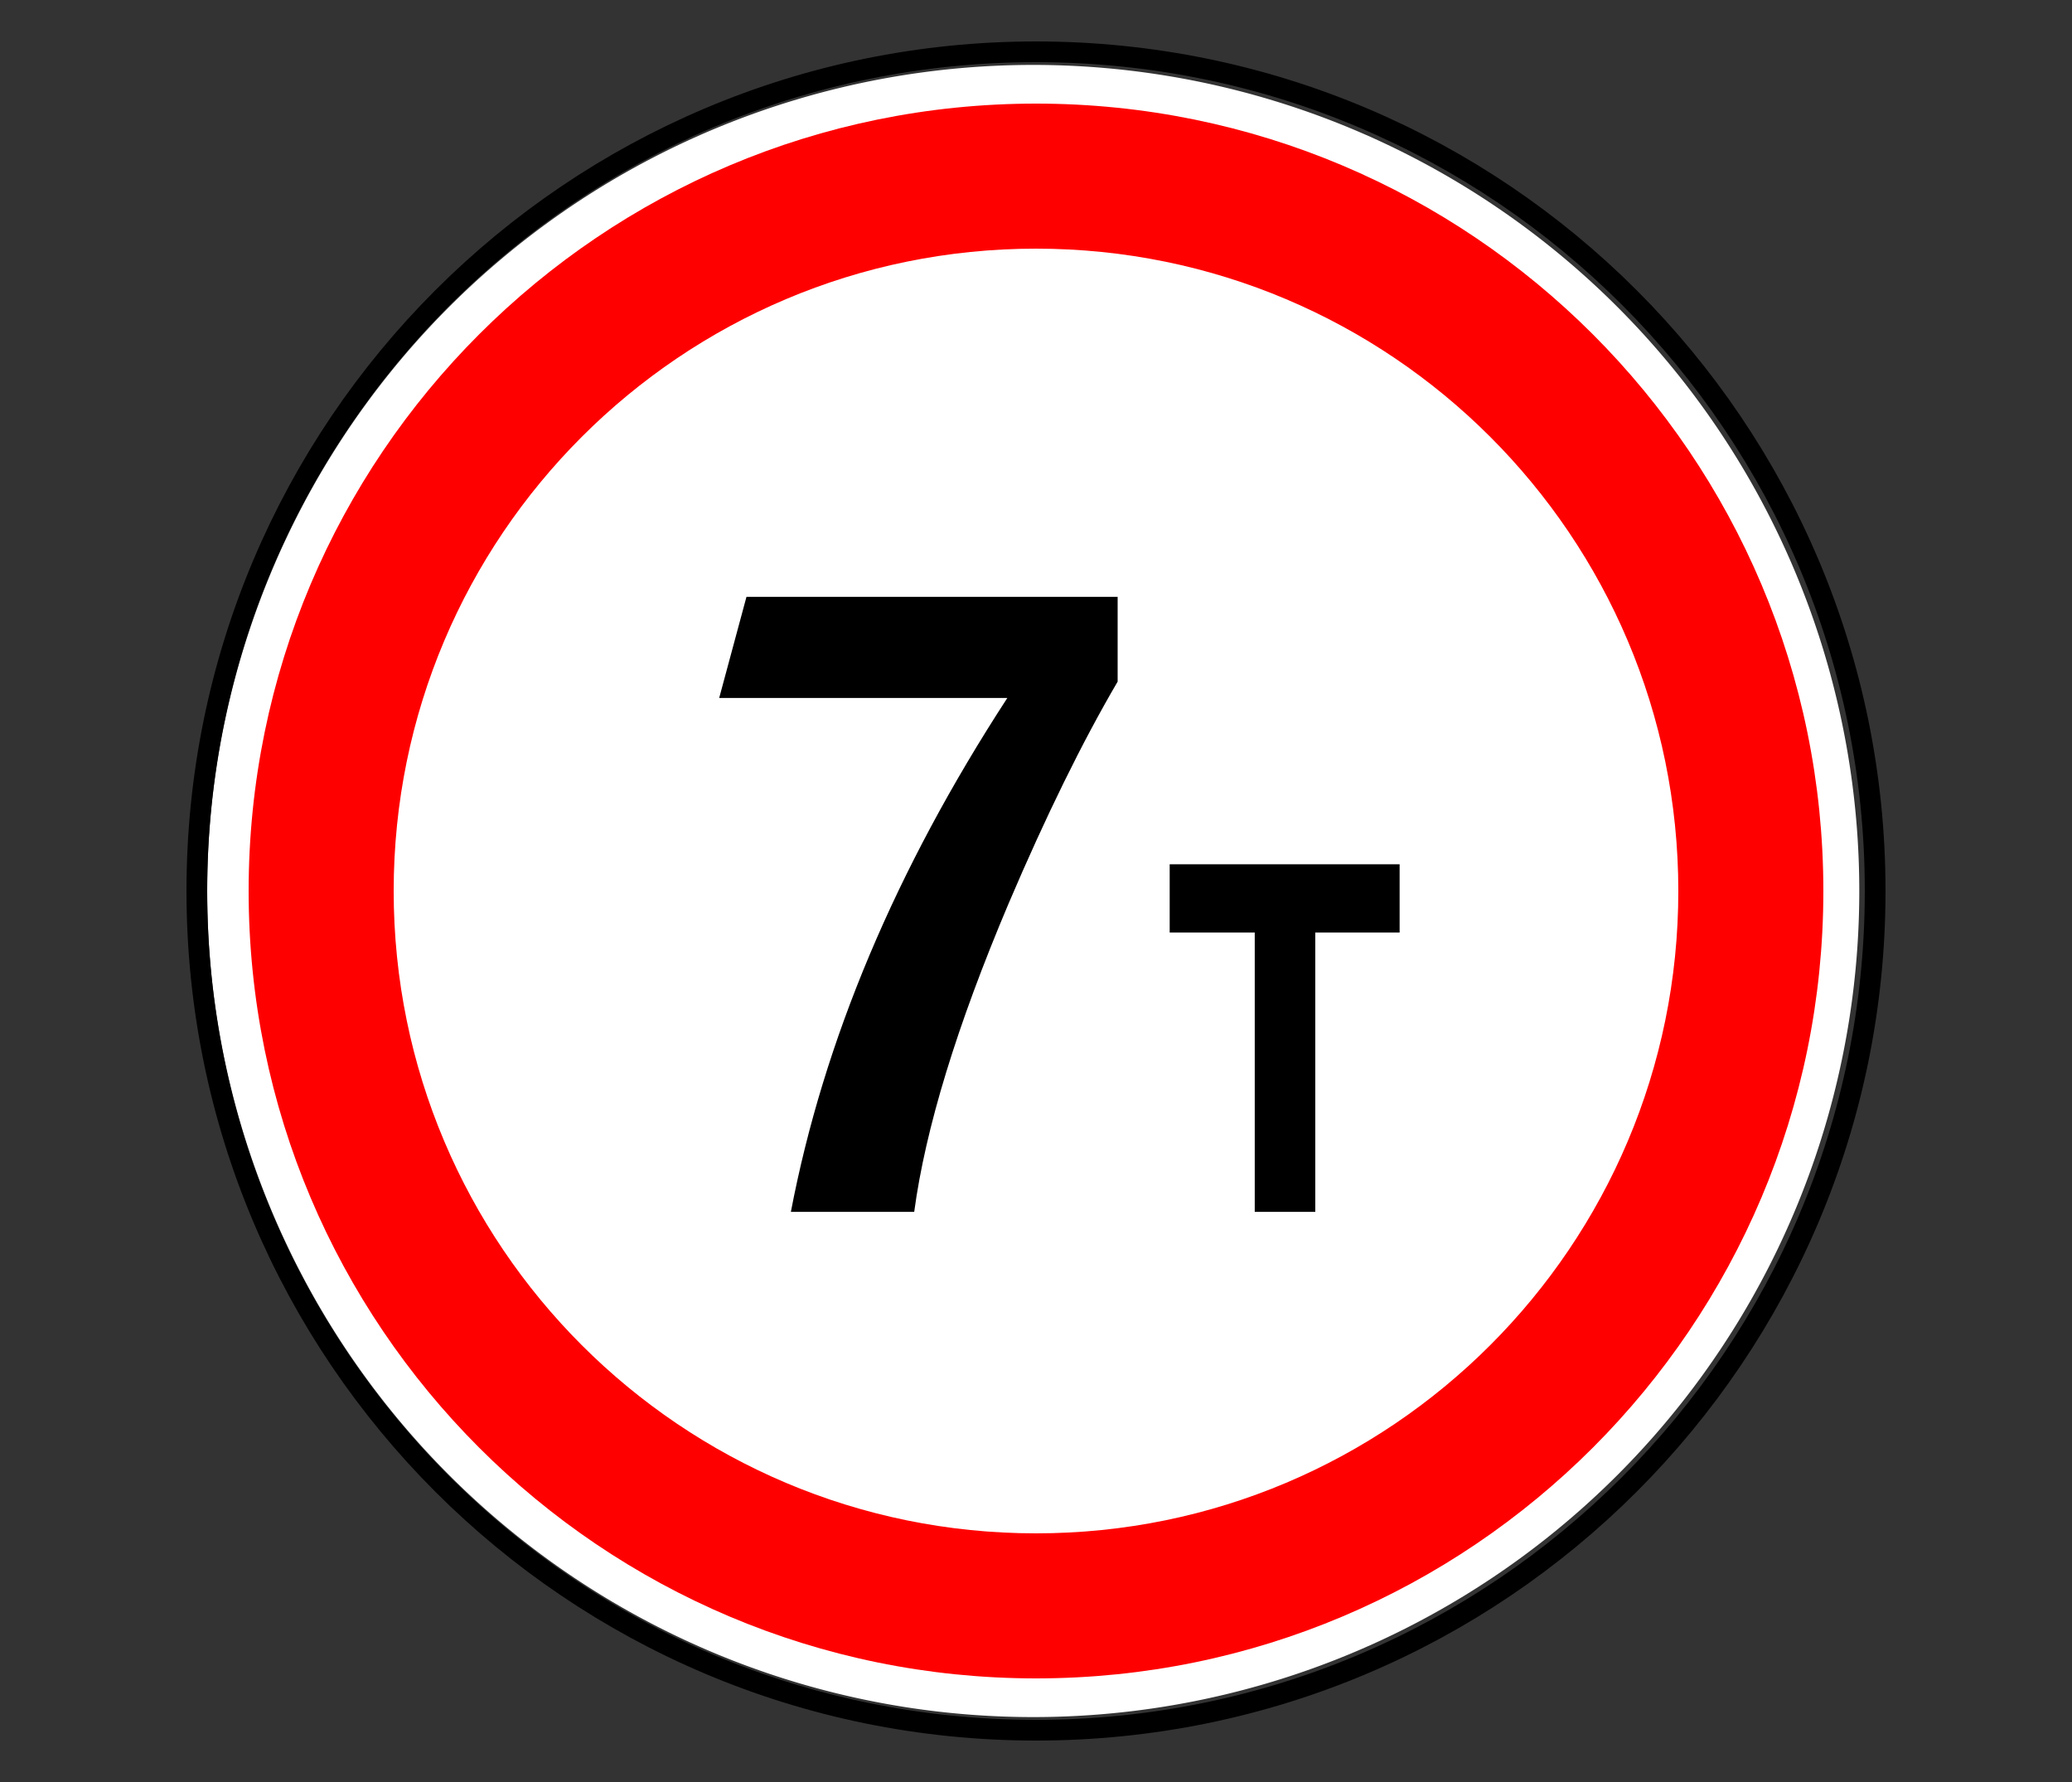
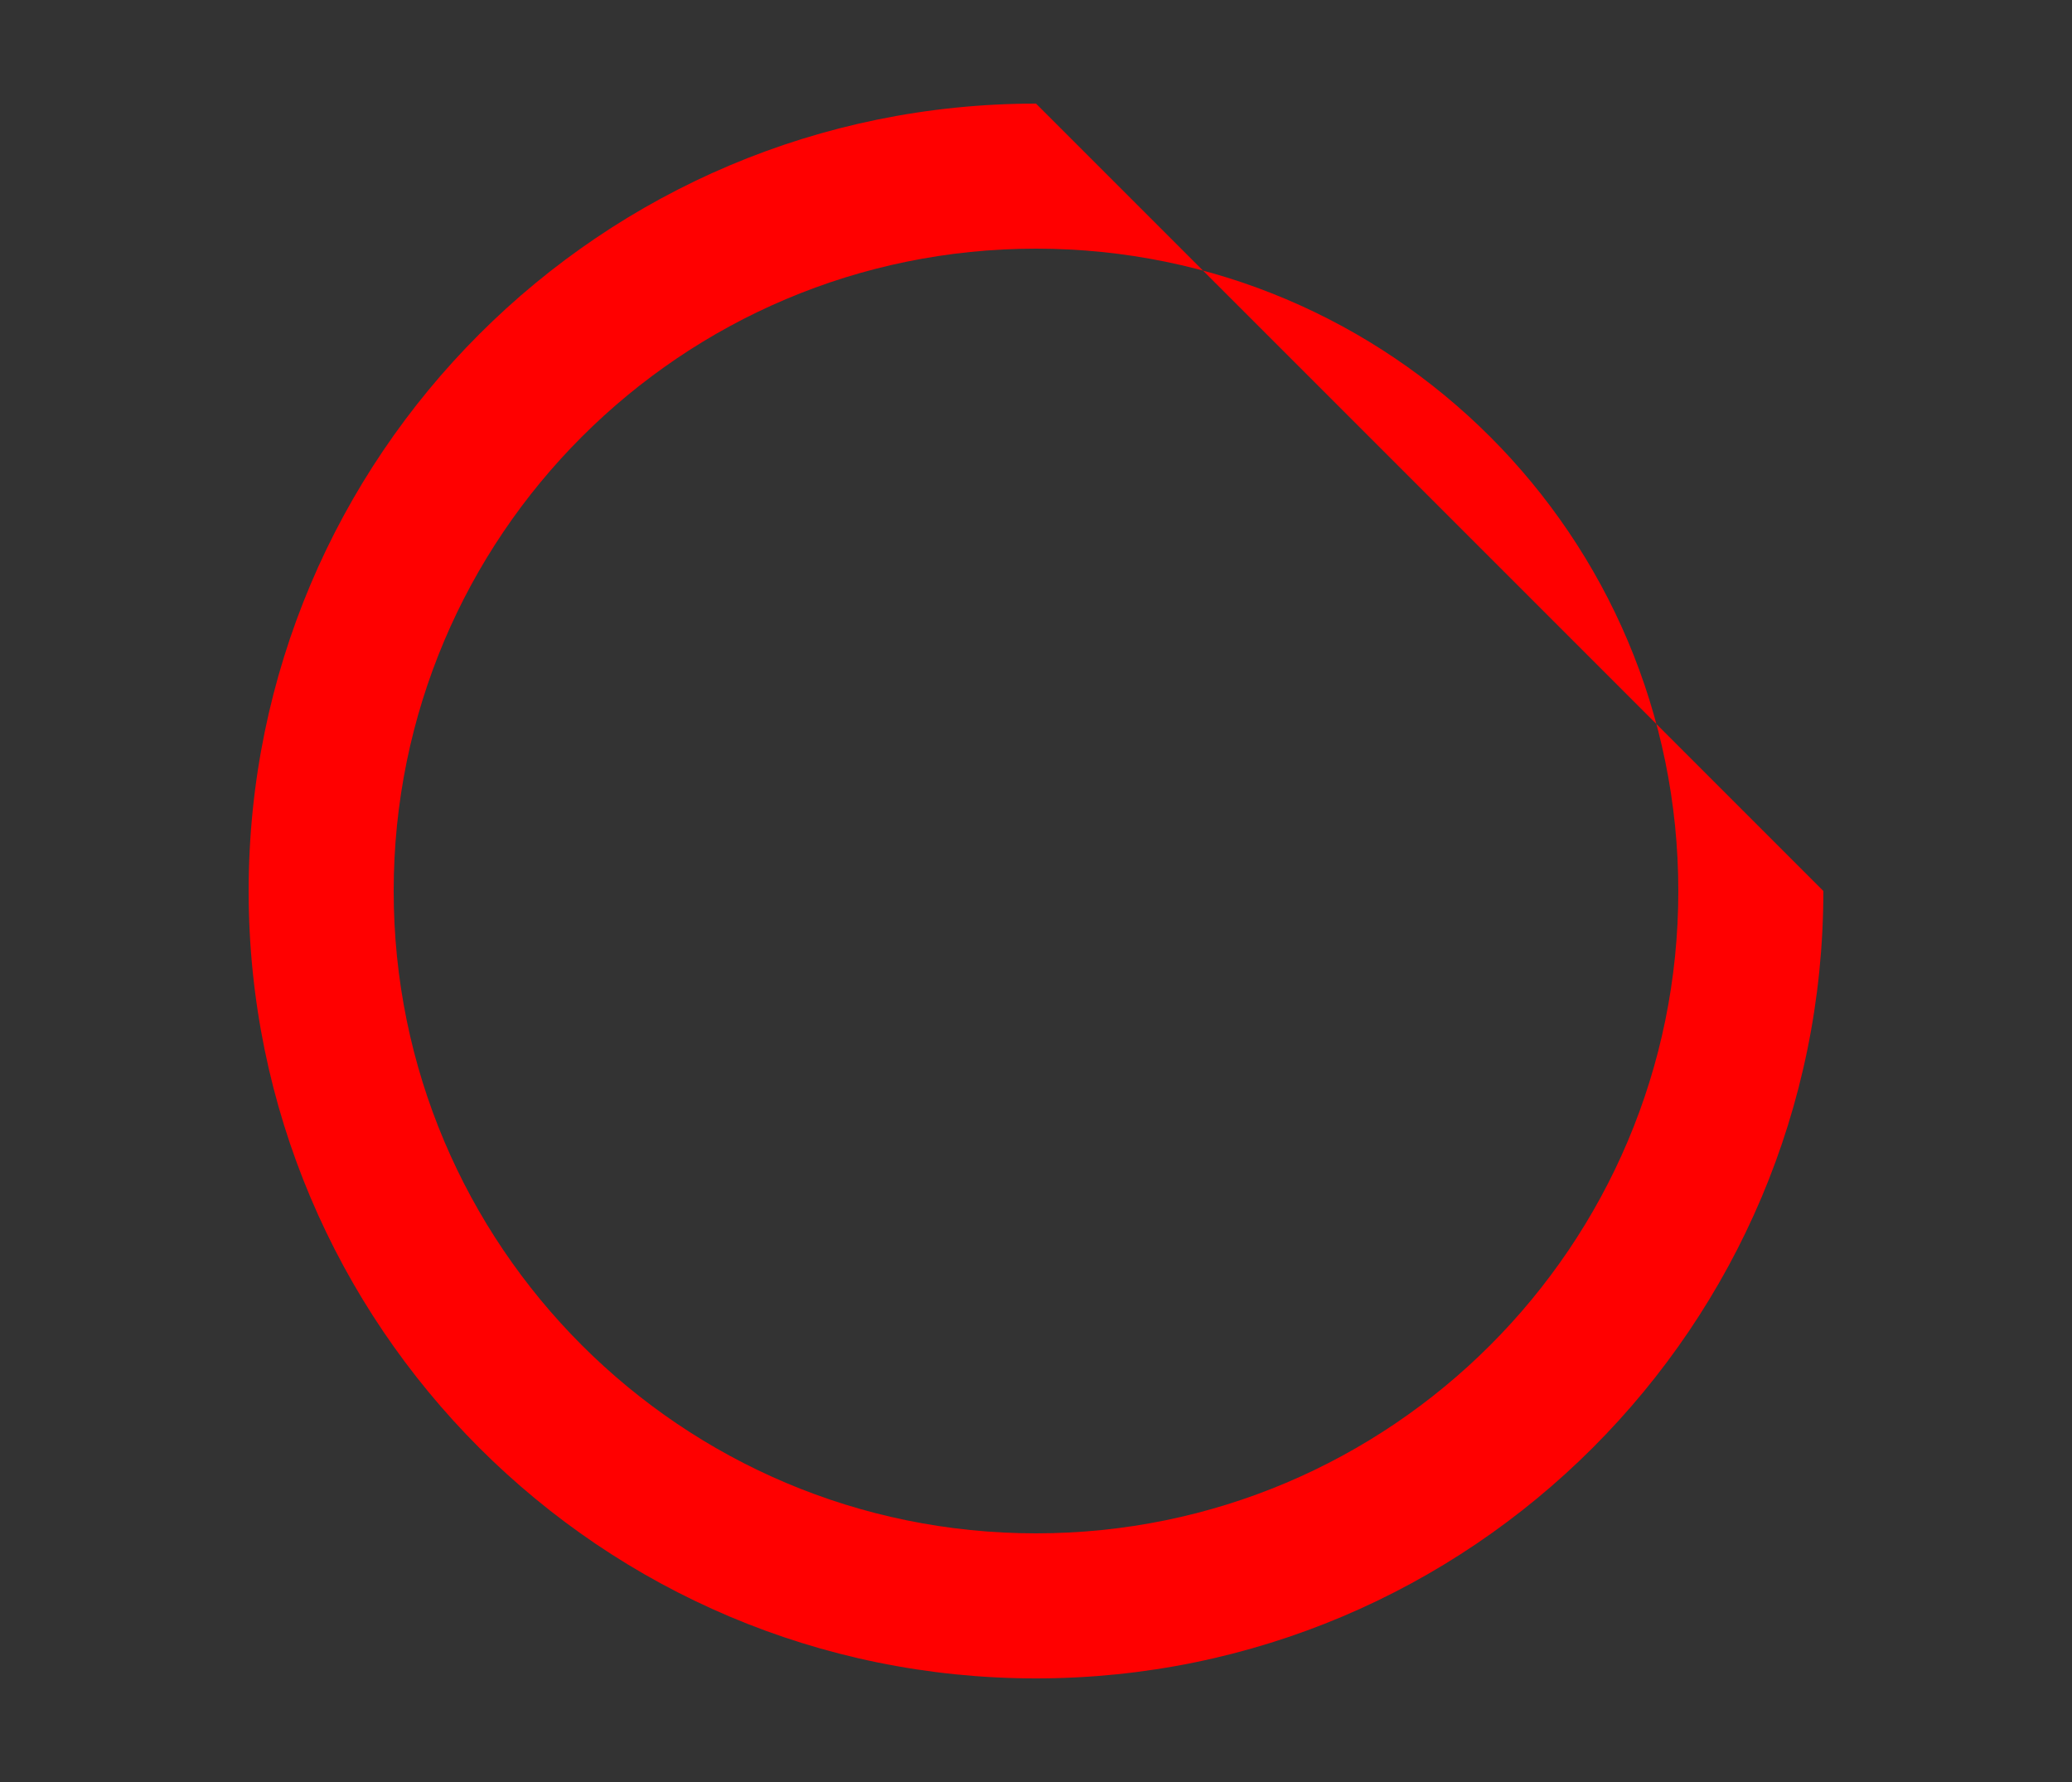
<svg xmlns="http://www.w3.org/2000/svg" width="100" height="86">
  <rect width="100%" height="100%" fill="#333333" stroke="none" />
  <g fill="none" fill-rule="evenodd">
-     <path d="M89.734 43A39.867 39.867 0 1 1 10 43a39.867 39.867 0 1 1 79.734 0z" fill="#FFF" fill-rule="nonzero" />
-     <path d="M90.5 43c0 22.368-18.132 40.5-40.5 40.5S9.5 65.368 9.5 43 27.632 2.5 50 2.5 90.5 20.632 90.5 43z" stroke="#000" />
-     <path d="M50 5C29.013 5 12 22.013 12 43s17.013 38 38 38 38-17.013 38-38S70.987 5 50 5zm0 7c17.12 0 31 13.88 31 31 0 17.12-13.88 31-31 31-17.12 0-31-13.88-31-31 0-17.12 13.88-31 31-31z" fill="red" fill-rule="nonzero" />
+     <path d="M50 5C29.013 5 12 22.013 12 43s17.013 38 38 38 38-17.013 38-38zm0 7c17.12 0 31 13.88 31 31 0 17.12-13.88 31-31 31-17.12 0-31-13.88-31-31 0-17.12 13.88-31 31-31z" fill="red" fill-rule="nonzero" />
    <g fill="#000" fill-rule="nonzero">
-       <path d="M36.026 28.806H53.94v4.09c-1.7 2.901-3.455 6.471-5.263 10.709-2.497 5.897-4.015 10.857-4.555 14.879h-5.952c1.58-8.26 5.061-16.526 10.446-24.799H34.71l1.316-4.879zM56.452 41.71v3.295h4.105v13.479h2.922v-13.48h4.07V41.71z" />
-     </g>
+       </g>
  </g>
</svg>